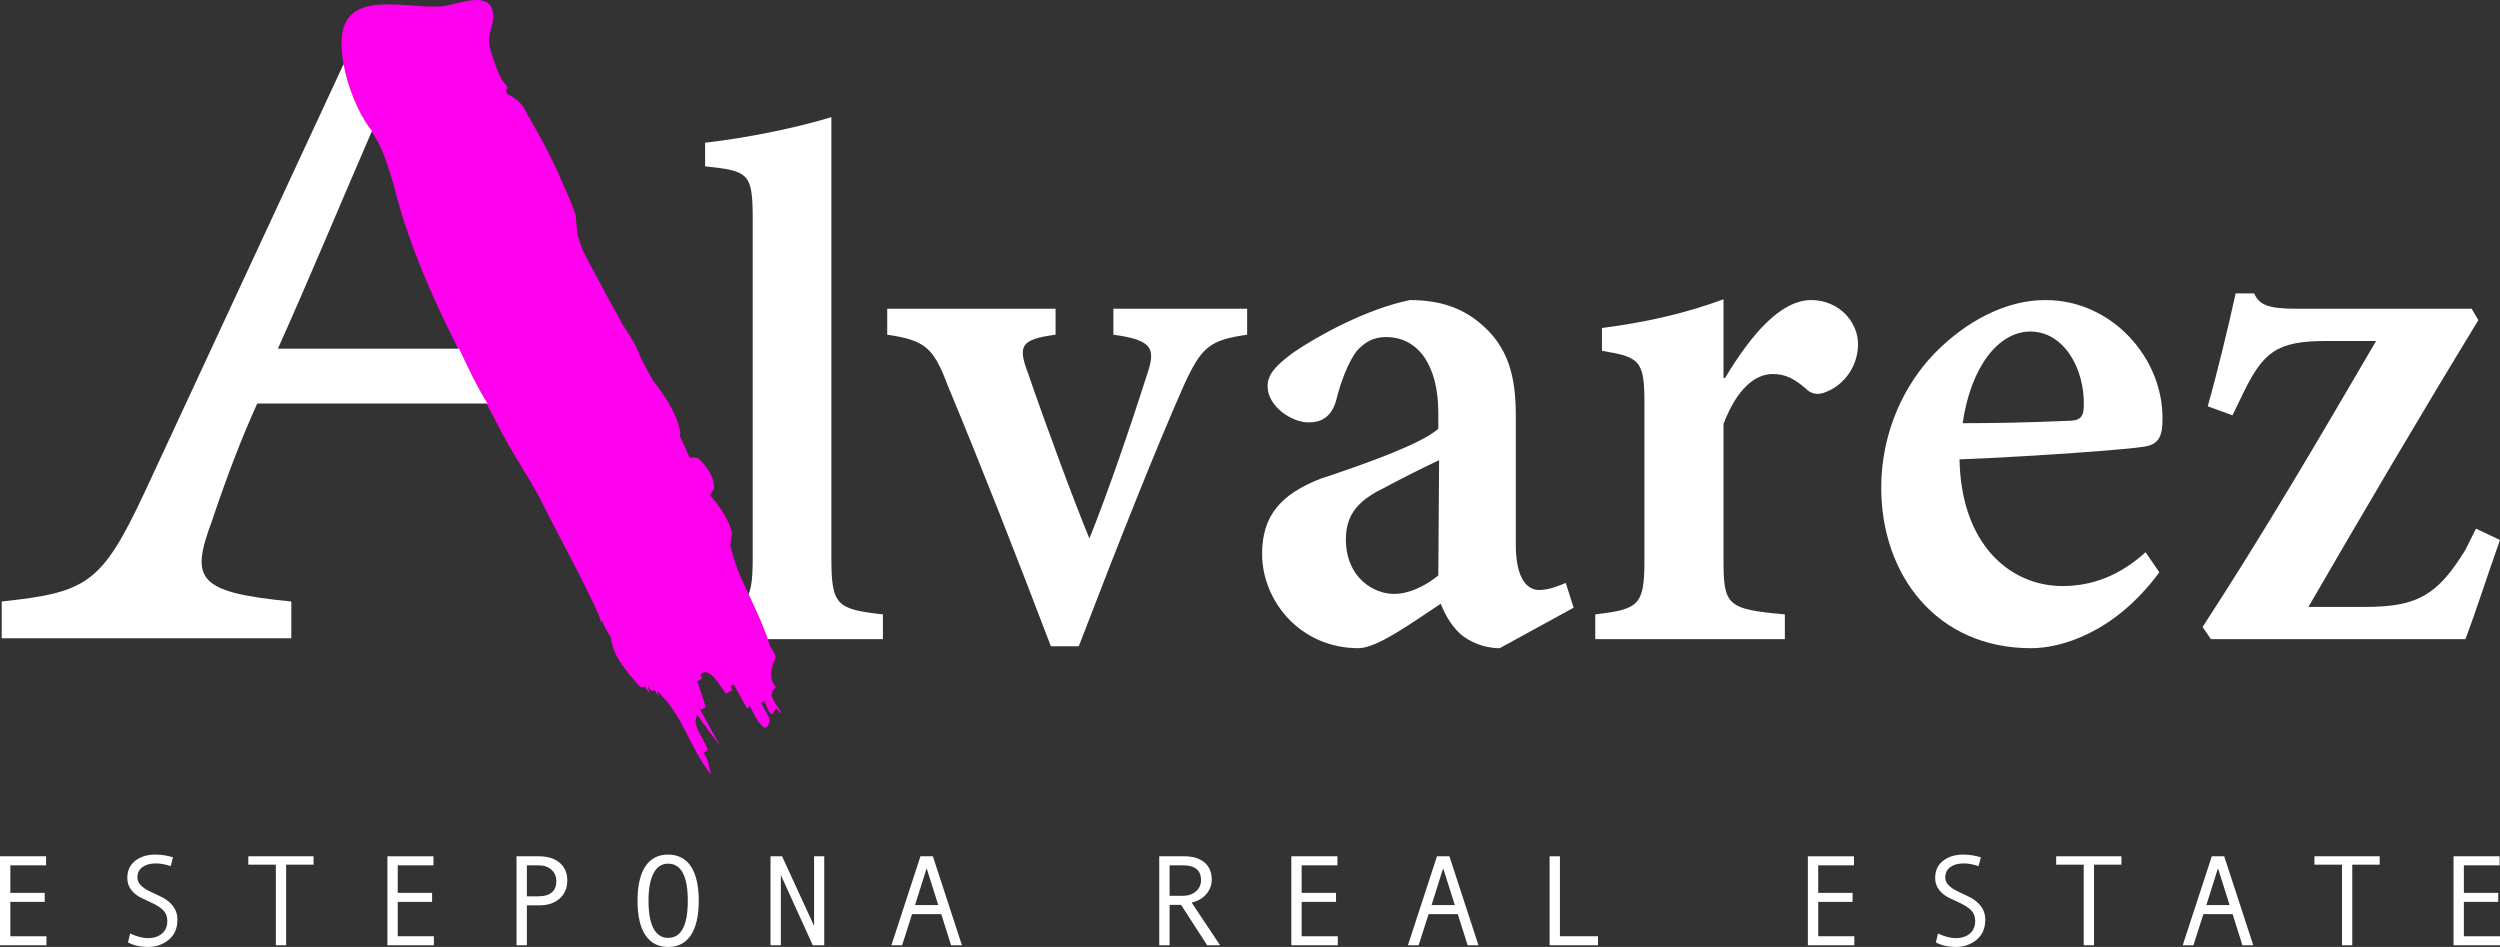
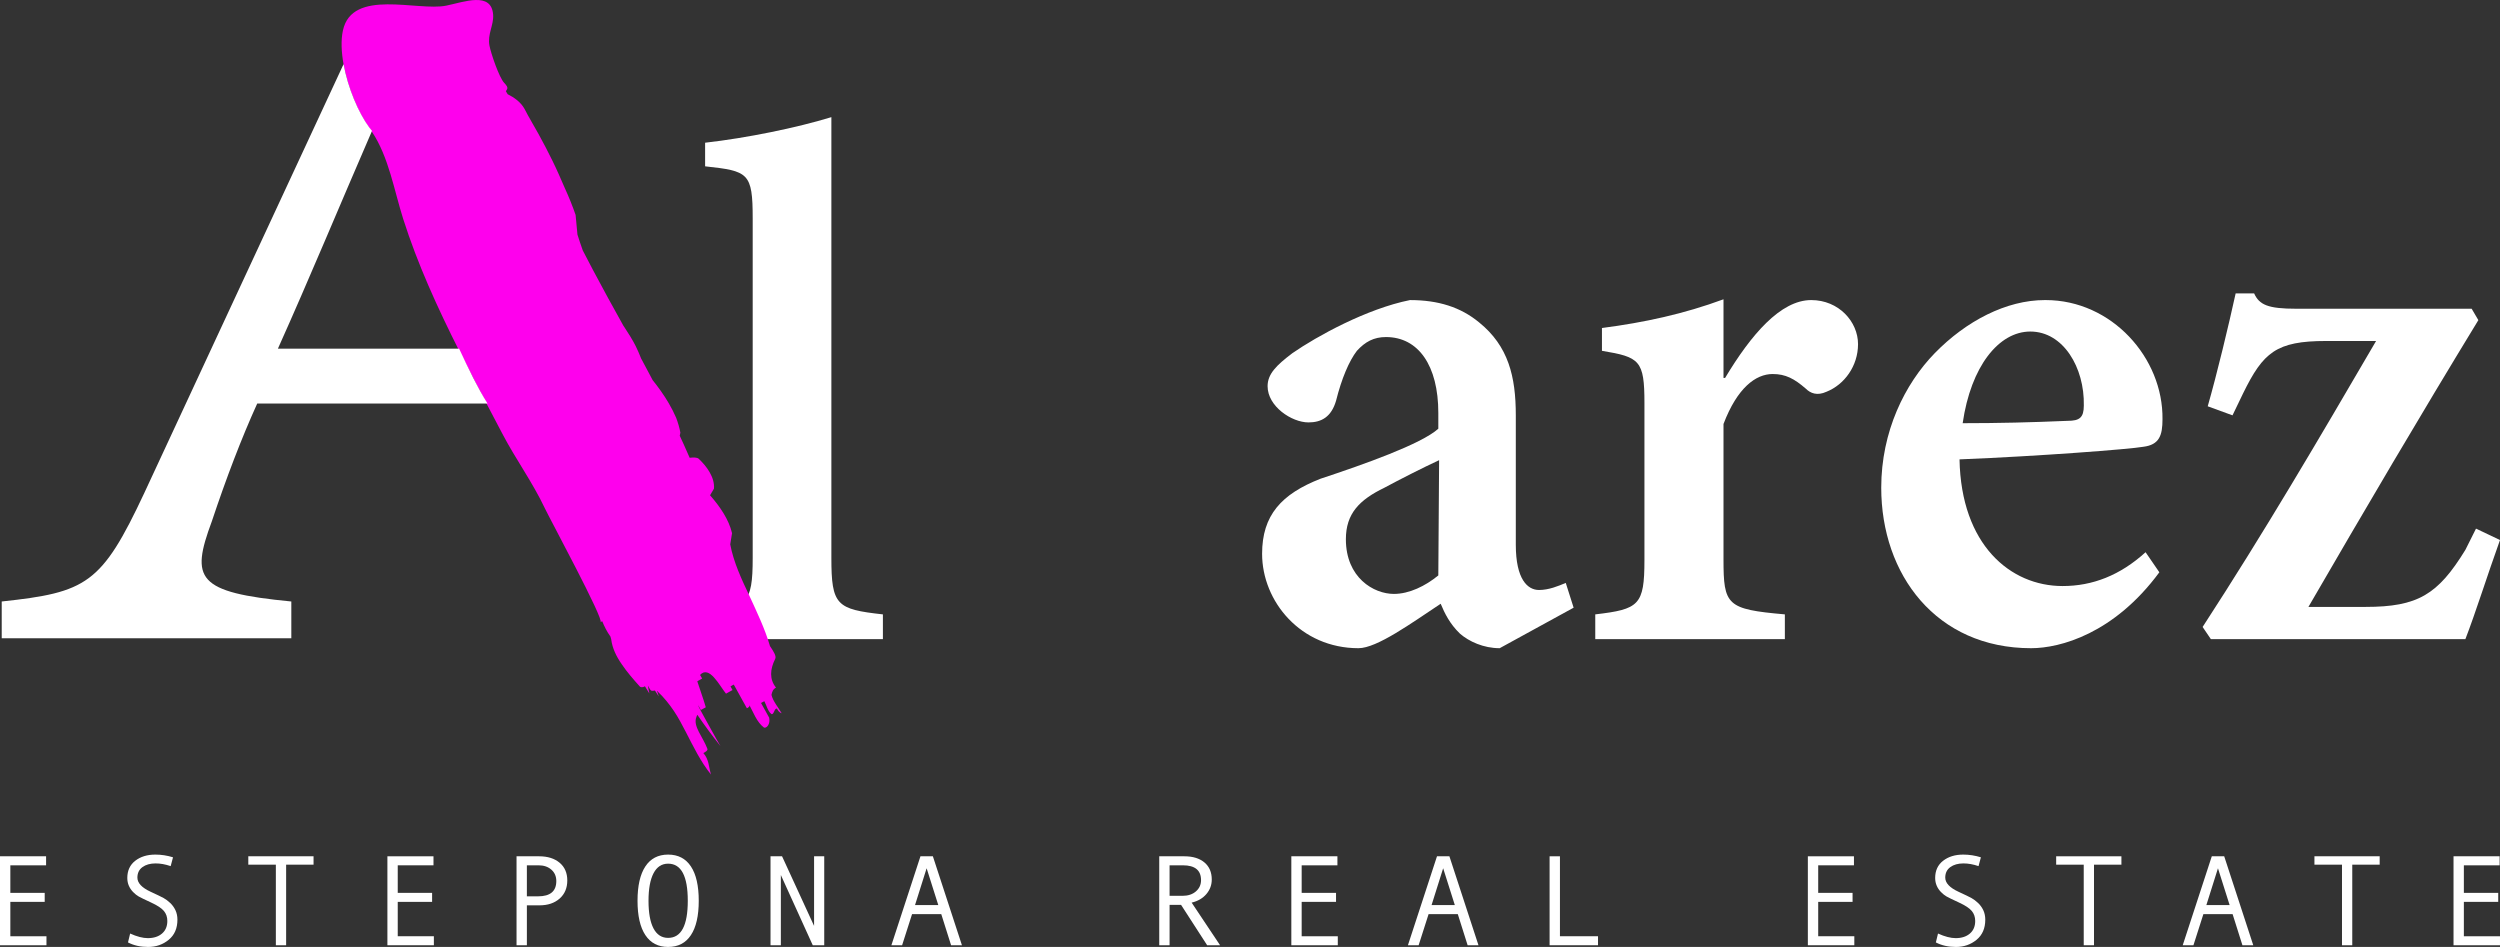
<svg xmlns="http://www.w3.org/2000/svg" version="1.1" id="Layer_1" x="0px" y="0px" width="500.691px" height="189.652px" viewBox="0 0 500.691 189.652" enable-background="new 0 0 500.691 189.652" xml:space="preserve">
  <rect x="0" y="0" width="500.691" height="189.652" fill="#333333" stroke="none" />
  <g>
    <g>
      <path fill="#FFFFFF" d="M140.586,128.008v-4.963c8.98-1.34,10.162-1.97,10.162-11.345v-67.91c0-9.218-0.866-9.533-9.532-10.479    v-4.727c8.351-0.945,18.356-2.993,25.289-5.121V111.7c0,9.532,1.024,10.32,10.32,11.345v4.963H140.586z" />
-       <path fill="#FFFFFF" d="M249.775,67.031c-7.562,1.103-9.139,2.442-12.684,10.163c-5.199,11.738-12.447,29.858-21.035,52.232    h-5.593c-6.933-18.198-13.55-35.137-20.72-52.39c-2.836-7.562-4.648-8.902-12.053-10.005v-5.199h33.718v5.199    c-7.091,0.945-7.563,2.284-5.515,7.721c3.545,10.32,9.217,25.683,12.29,33.088c3.545-8.745,8.192-22.295,11.423-32.458    c1.97-5.594,1.34-7.248-6.617-8.351v-5.199h26.785V67.031z" />
      <path fill="#FFFFFF" d="M300.353,129.819c-3.23,0-6.146-1.339-7.957-2.914c-2.049-1.97-3.074-4.097-3.861-5.987    c-5.83,3.859-12.762,8.901-16.465,8.901c-11.582,0-19.301-9.374-19.301-18.907c0-7.721,3.859-11.975,11.738-15.048    c8.586-2.835,20.168-6.932,23.555-10.004v-3.151c0-9.533-4.018-15.205-10.479-15.205c-2.441,0-4.174,0.945-5.828,2.758    c-1.576,2.048-3.074,5.593-4.176,10.005c-0.945,3.229-2.916,4.333-5.516,4.333c-3.387,0-8.193-3.23-8.193-7.248    c0-2.442,1.734-4.176,4.963-6.617c4.885-3.388,14.891-8.902,23.557-10.636c5.672,0,10.162,1.418,13.865,4.49    c5.83,4.727,7.326,10.793,7.326,18.593v25.919c0,6.933,2.363,9.06,4.648,9.06c1.971,0,3.861-0.788,5.357-1.418l1.576,4.963    L300.353,129.819z M288.22,92.162c-3.23,1.497-7.879,3.86-10.951,5.515c-5.041,2.442-7.721,5.2-7.721,10.32    c0,7.721,5.594,10.951,9.611,10.951c3.072,0,6.303-1.576,8.902-3.703L288.22,92.162z" />
      <path fill="#FFFFFF" d="M345.492,75.697c5.201-8.666,11.109-15.599,17.254-15.599c5.516,0,9.375,4.333,9.375,8.823    c0,4.412-2.758,8.114-6.303,9.532c-1.891,0.867-3.23,0.315-4.176-0.63c-2.283-1.97-4.018-2.915-6.617-2.915    c-3.387,0-7.09,2.758-9.848,10.005v27.102c0,9.217,0.631,10.005,12.289,11.029v4.963h-37.971v-4.963    c8.744-1.024,9.848-1.812,9.848-10.872V80.739c0-8.587-0.945-9.218-8.51-10.478v-4.569c8.51-1.104,16.465-2.837,24.344-5.751    v15.756H345.492z" />
      <path fill="#FFFFFF" d="M432.466,114.615c-9.061,12.29-19.854,15.204-25.684,15.204c-18.986,0-30.016-14.731-30.016-32.143    c0-11.266,4.729-20.798,10.715-26.943c6.303-6.461,14.338-10.636,22.059-10.636h0.158c13.234,0,23.555,11.581,23.398,23.87    c0,3.23-0.631,5.121-3.861,5.515c-2.6,0.473-20.955,1.892-36.791,2.521c0.316,17.096,10.164,25.368,20.641,25.368    c5.988,0,11.502-2.127,16.623-6.774L432.466,114.615z M393.076,84.756c7.09,0,13.707-0.157,21.035-0.473    c2.363,0,3.229-0.63,3.229-3.072c0.158-7.563-4.096-14.811-10.713-14.811C400.324,66.401,394.73,73.333,393.076,84.756z" />
      <path fill="#FFFFFF" d="M500.691,108.155c-2.602,7.247-4.807,14.338-6.934,19.853h-50.971l-1.654-2.442    c12.447-19.144,23.24-37.579,34.742-57.274c-3.545,0-7.17,0-10.006,0c-10.006,0-12.605,2.284-16.623,10.478l-2.127,4.412    l-4.963-1.812c1.891-6.617,4.176-16.149,5.594-22.61h3.703c1.023,2.285,2.756,3.073,8.43,3.073h35.135l1.34,2.284    c-11.816,19.38-22.609,37.737-34.033,57.432h11.424c10.477,0,14.494-2.442,20.01-11.424l2.127-4.254L500.691,108.155z" />
    </g>
    <g>
      <path fill="#FFFFFF" d="M9.306,189.311H0v-17.815h9.23v1.806H2.071v5.518h6.882v1.805H2.071v6.882h7.235V189.311z" />
      <path fill="#FFFFFF" d="M34.183,173.465c-1.06-0.363-2.066-0.543-3.017-0.543c-1.079,0-1.956,0.246-2.633,0.738    s-1.016,1.193-1.016,2.103c0,1.077,0.888,2.024,2.665,2.842c1.312,0.605,2.182,1.025,2.607,1.263    c0.425,0.234,0.856,0.56,1.294,0.971c0.438,0.413,0.79,0.898,1.055,1.458c0.265,0.562,0.397,1.19,0.397,1.889    c0,1.735-0.583,3.078-1.75,4.034c-1.165,0.955-2.54,1.434-4.122,1.434c-1.532,0-2.875-0.304-4.028-0.909l0.429-1.78    c1.355,0.614,2.538,0.921,3.548,0.921c1.179,0,2.123-0.304,2.835-0.915c0.711-0.609,1.067-1.45,1.067-2.519    c0-0.792-0.231-1.463-0.694-2.015c-0.463-0.551-1.318-1.112-2.563-1.685c-1.279-0.591-2.106-0.992-2.481-1.206    c-0.375-0.215-0.747-0.511-1.117-0.891s-0.657-0.805-0.859-1.275c-0.202-0.472-0.303-0.985-0.303-1.54    c0-1.474,0.53-2.623,1.59-3.448s2.403-1.236,4.028-1.236c1.187,0,2.365,0.18,3.535,0.543L34.183,173.465z" />
      <path fill="#FFFFFF" d="M62.798,173.174h-5.493v16.137h-2.059v-16.137h-5.518v-1.679h13.069V173.174z" />
      <path fill="#FFFFFF" d="M86.893,189.311h-9.306v-17.815h9.23v1.806h-7.16v5.518h6.882v1.805h-6.882v6.882h7.236V189.311z" />
      <path fill="#FFFFFF" d="M103.45,171.495h4.52c1.709,0,3.076,0.429,4.104,1.287c1.027,0.859,1.541,2.041,1.541,3.549    c0,1.516-0.511,2.726-1.534,3.631c-1.023,0.904-2.364,1.356-4.022,1.356h-2.538v7.992h-2.071V171.495z M105.521,179.513h2.247    c2.433,0,3.648-1.018,3.648-3.056c0-0.942-0.33-1.705-0.99-2.286c-0.661-0.58-1.513-0.87-2.558-0.87h-2.348V179.513z" />
      <path fill="#FFFFFF" d="M133.807,171.154c1.995,0,3.516,0.788,4.564,2.367c1.048,1.578,1.572,3.874,1.572,6.888    c0,2.998-0.521,5.287-1.566,6.869c-1.044,1.583-2.567,2.374-4.571,2.374c-1.987,0-3.504-0.789-4.552-2.368    c-1.048-1.577-1.572-3.87-1.572-6.875s0.522-5.3,1.566-6.882S131.812,171.154,133.807,171.154z M133.807,187.835    c2.626,0,3.939-2.476,3.939-7.426c0-4.958-1.313-7.437-3.939-7.437c-1.279,0-2.254,0.642-2.923,1.925    c-0.668,1.283-1.003,3.121-1.003,5.512c0,2.417,0.332,4.257,0.997,5.524C131.542,187.2,132.519,187.835,133.807,187.835z" />
      <path fill="#FFFFFF" d="M165.074,189.311h-2.298l-6.39-14.067v14.067h-2.07v-17.815h2.312l6.413,13.94v-13.94h2.034V189.311z" />
      <path fill="#FFFFFF" d="M192.653,189.311h-2.172l-1.97-6.238h-5.846l-1.994,6.238h-2.147l5.821-17.815h2.487L192.653,189.311z     M187.918,181.268l-2.336-7.375l-2.324,7.375H187.918z" />
      <path fill="#FFFFFF" d="M244.353,189.311h-2.588l-5.228-8.093h-2.298v8.093h-2.07v-17.815h5.038c1.692,0,3.028,0.41,4.01,1.23    c0.979,0.821,1.47,1.964,1.47,3.429c0,1.086-0.358,2.051-1.073,2.898c-0.715,0.845-1.7,1.42-2.954,1.722L244.353,189.311z     M234.238,179.411h2.615c1.093,0,1.981-0.297,2.665-0.889c0.682-0.596,1.022-1.341,1.022-2.242c0-1.986-1.213-2.979-3.637-2.979    h-2.665V179.411z" />
      <path fill="#FFFFFF" d="M267.931,189.311h-9.307v-17.815h9.23v1.806h-7.16v5.518h6.881v1.805h-6.881v6.882h7.236V189.311z" />
      <path fill="#FFFFFF" d="M296.103,189.311h-2.172l-1.971-6.238h-5.846l-1.996,6.238h-2.146l5.822-17.815h2.486L296.103,189.311z     M291.367,181.268l-2.336-7.375l-2.322,7.375H291.367z" />
      <path fill="#FFFFFF" d="M320.044,189.311h-9.697v-17.815h2.072v16.01h7.625V189.311z" />
      <path fill="#FFFFFF" d="M371.378,189.311h-9.307v-17.815h9.232v1.806h-7.16v5.518h6.881v1.805h-6.881v6.882h7.234V189.311z" />
      <path fill="#FFFFFF" d="M396.255,173.465c-1.061-0.363-2.066-0.543-3.016-0.543c-1.078,0-1.955,0.246-2.635,0.738    c-0.678,0.492-1.016,1.193-1.016,2.103c0,1.077,0.889,2.024,2.664,2.842c1.312,0.605,2.182,1.025,2.607,1.263    c0.426,0.234,0.855,0.56,1.295,0.971c0.438,0.413,0.789,0.898,1.055,1.458c0.264,0.562,0.396,1.19,0.396,1.889    c0,1.735-0.584,3.078-1.748,4.034c-1.166,0.955-2.539,1.434-4.123,1.434c-1.531,0-2.875-0.304-4.027-0.909l0.43-1.78    c1.354,0.614,2.537,0.921,3.547,0.921c1.18,0,2.123-0.304,2.836-0.915c0.711-0.609,1.066-1.45,1.066-2.519    c0-0.792-0.232-1.463-0.695-2.015c-0.463-0.551-1.318-1.112-2.562-1.685c-1.279-0.591-2.107-0.992-2.48-1.206    c-0.375-0.215-0.748-0.511-1.117-0.891c-0.371-0.38-0.658-0.805-0.859-1.275c-0.201-0.472-0.305-0.985-0.305-1.54    c0-1.474,0.531-2.623,1.592-3.448s2.404-1.236,4.029-1.236c1.186,0,2.363,0.18,3.535,0.543L396.255,173.465z" />
      <path fill="#FFFFFF" d="M424.871,173.174h-5.492v16.137h-2.057v-16.137h-5.52v-1.679h13.068V173.174z" />
      <path fill="#FFFFFF" d="M451.277,189.311h-2.172l-1.969-6.238h-5.848l-1.994,6.238h-2.146l5.822-17.815h2.486L451.277,189.311z     M446.542,181.268l-2.336-7.375l-2.324,7.375H446.542z" />
      <path fill="#FFFFFF" d="M476.595,173.174h-5.492v16.137h-2.057v-16.137h-5.52v-1.679h13.068V173.174z" />
      <path fill="#FFFFFF" d="M500.691,189.311h-9.307v-17.815h9.23v1.806h-7.16v5.518h6.883v1.805h-6.883v6.882h7.236V189.311z" />
    </g>
    <g>
      <path fill="#FE00ED" d="M149.937,142.491c0.169,0.307,0.344,0.624,0.458,0.829C150.236,143.034,150.089,142.767,149.937,142.491z" />
      <path fill="#FE00ED" d="M149.584,141.855c0.089,0.161,0.219,0.396,0.353,0.636C149.82,142.28,149.699,142.062,149.584,141.855z" />
      <path fill="#FE00ED" d="M154.509,139.165c0.123-0.548,0.248-1.1,0.903-1.457c-1.35-1.669-1.186-3.689-0.171-5.72    c0.335-0.553-0.382-1.627-1.033-2.595c-1.02-3.505-2.625-6.807-4.136-10.106c-1.585-3.345-3.133-6.653-3.824-10.259    c0.09-0.562,0.271-1.686,0.363-2.248c-0.643-2.754-2.457-5.385-4.404-7.586c0.243-0.412,0.59-1.002,0.783-1.329    c0.191-2.242-1.457-4.495-3.063-5.989c-0.299-0.276-1.015-0.289-1.805-0.195c-0.382-0.864-0.765-1.729-1.148-2.597    c-0.271-0.604-0.562-1.209-0.837-1.813c0.046-0.238,0.09-0.461,0.124-0.631c-0.182-0.988-0.477-1.991-0.853-2.987    c-0.423-0.99-0.933-1.973-1.492-2.928c-0.97-1.656-2.094-3.218-3.212-4.603l-0.727-1.369c-0.527-0.992-1.054-1.979-1.583-2.969    c-0.321-0.814-0.67-1.631-1.07-2.449c-0.651-1.304-1.476-2.594-2.306-3.858c-0.059-0.087-0.12-0.169-0.177-0.257    c-2.069-3.715-4.117-7.423-6.049-11.084c-0.707-1.329-1.399-2.66-2.081-3.989c-0.373-1.057-0.731-2.111-1.063-3.164    c-0.092-0.984-0.277-2.951-0.37-3.938c-0.598-1.749-1.332-3.555-2.16-5.375c-0.79-1.827-1.589-3.677-2.488-5.498    c-0.888-1.82-1.83-3.618-2.787-5.349c-0.947-1.732-1.973-3.389-2.77-4.971c-0.748-1.392-2.109-2.343-3.4-2.982    c-0.122-0.205-0.241-0.404-0.363-0.607c0.059-0.092,0.111-0.182,0.175-0.274c0.355-0.465-0.099-0.959-0.517-1.402    c-1.01-1.073-2.663-5.938-2.949-7.48c-0.419-2.26,0.882-4.06,0.745-6.13c-0.313-4.751-5.855-2.564-9.406-1.845    c-5.75,1.165-18.853-3.521-20.684,4.984c-0.418,1.941-0.31,4.318,0.135,6.78c0.859,4.751,2.992,9.829,5.17,12.761    c0.183,0.247,0.354,0.502,0.525,0.757c0.002,0.003,0.005,0.007,0.007,0.01c3.354,5.028,4.442,11.775,6.231,17.401    c2.889,9.084,6.892,17.834,11.211,26.407c1.862,3.695,3.78,7.358,5.697,11c0.993,1.887,1.985,3.769,2.967,5.646    c2.642,5.053,6.064,9.75,8.504,14.922c1.033,2.191,11.929,22.326,11.148,22.81c0.168-0.104,0.248-0.154,0.333-0.205    c0.434,1.056,0.946,2.103,1.658,3.091c0.051,0.185,0.104,0.373,0.152,0.557c0.217,1.765,1.019,3.406,2.088,4.948    c1.044,1.556,2.328,3.034,3.577,4.418c0.152,0.259,0.657,0.31,1.088,0.028c0.284,0.486,0.576,0.968,0.888,1.439    c-0.132-0.546-0.217-1.066-0.3-1.57l0.443,0.756c0.246,0.42,0.621,0.263,0.97,0.22c0.251,0.4,0.504,0.803,0.768,1.198    c-0.133-0.39-0.248-0.766-0.356-1.137c0.075,0.045,0.148,0.105,0.209,0.212c1.231,1.173,2.26,2.468,3.178,3.824    c0.914,1.36,1.664,2.818,2.421,4.27c1.502,2.908,2.919,5.854,5.001,8.456c-0.465-1.606-0.399-3.036-1.522-4.292    c0.329-0.178,0.987-0.532,0.789-0.892c-0.865-2.335-2.91-4.488-2.197-6.291c0.033-0.141,0.11-0.306,0.196-0.493    c1.459,2.132,2.998,4.231,4.64,6.281c-1.31-2.229-2.362-4.237-3.461-6.192c-0.286-0.549-0.581-1.092-0.886-1.635    c-0.034-0.159-0.085-0.321-0.178-0.489l0.6,1.083c0.327-0.183,0.981-0.545,0.981-0.545c-0.456-1.638-1.193-3.594-1.702-5.207    c0,0,0.65-0.369,0.975-0.554l-0.42-0.715c1.842-2.009,3.876,2.101,5.197,3.749c0.326-0.182,0.98-0.545,1.308-0.727l-0.404-0.732    l0.652-0.364c0.935,1.69,1.75,3.165,2.63,4.755c0.327-0.18,0.658-0.358,0.455-0.725c0.812,1.466,1.492,3.474,2.963,4.585    c0.533,0.188,1.32-0.706,1.04-1.986c-0.61-1.103-1.017-1.837-1.627-2.941l0.657-0.358c0.407,0.737,0.689,2.019,1.425,2.578    c0.534,0.19,0.58-1.271,1.113-1.08c0.205,0.37,0.409,0.737,0.943,0.932C155.939,141.749,154.793,140.452,154.509,139.165z" />
    </g>
    <path fill="#FFFFFF" d="M55.658,69.826c6.29-14,12.488-28.954,18.846-43.615c-0.171-0.255-0.342-0.409-0.525-0.656   c-2.178-2.932-4.311-7.959-5.17-12.71L28.9,98.731c-8.568,18.286-11.555,19.904-28.555,21.733v7.361h58v-7.361   c-19-1.829-20.207-4.505-15.923-16.048c2.902-8.686,5.911-16.591,9.09-23.591h46.137c-1.917-3-3.835-7-5.697-11H55.658z" />
  </g>
</svg>